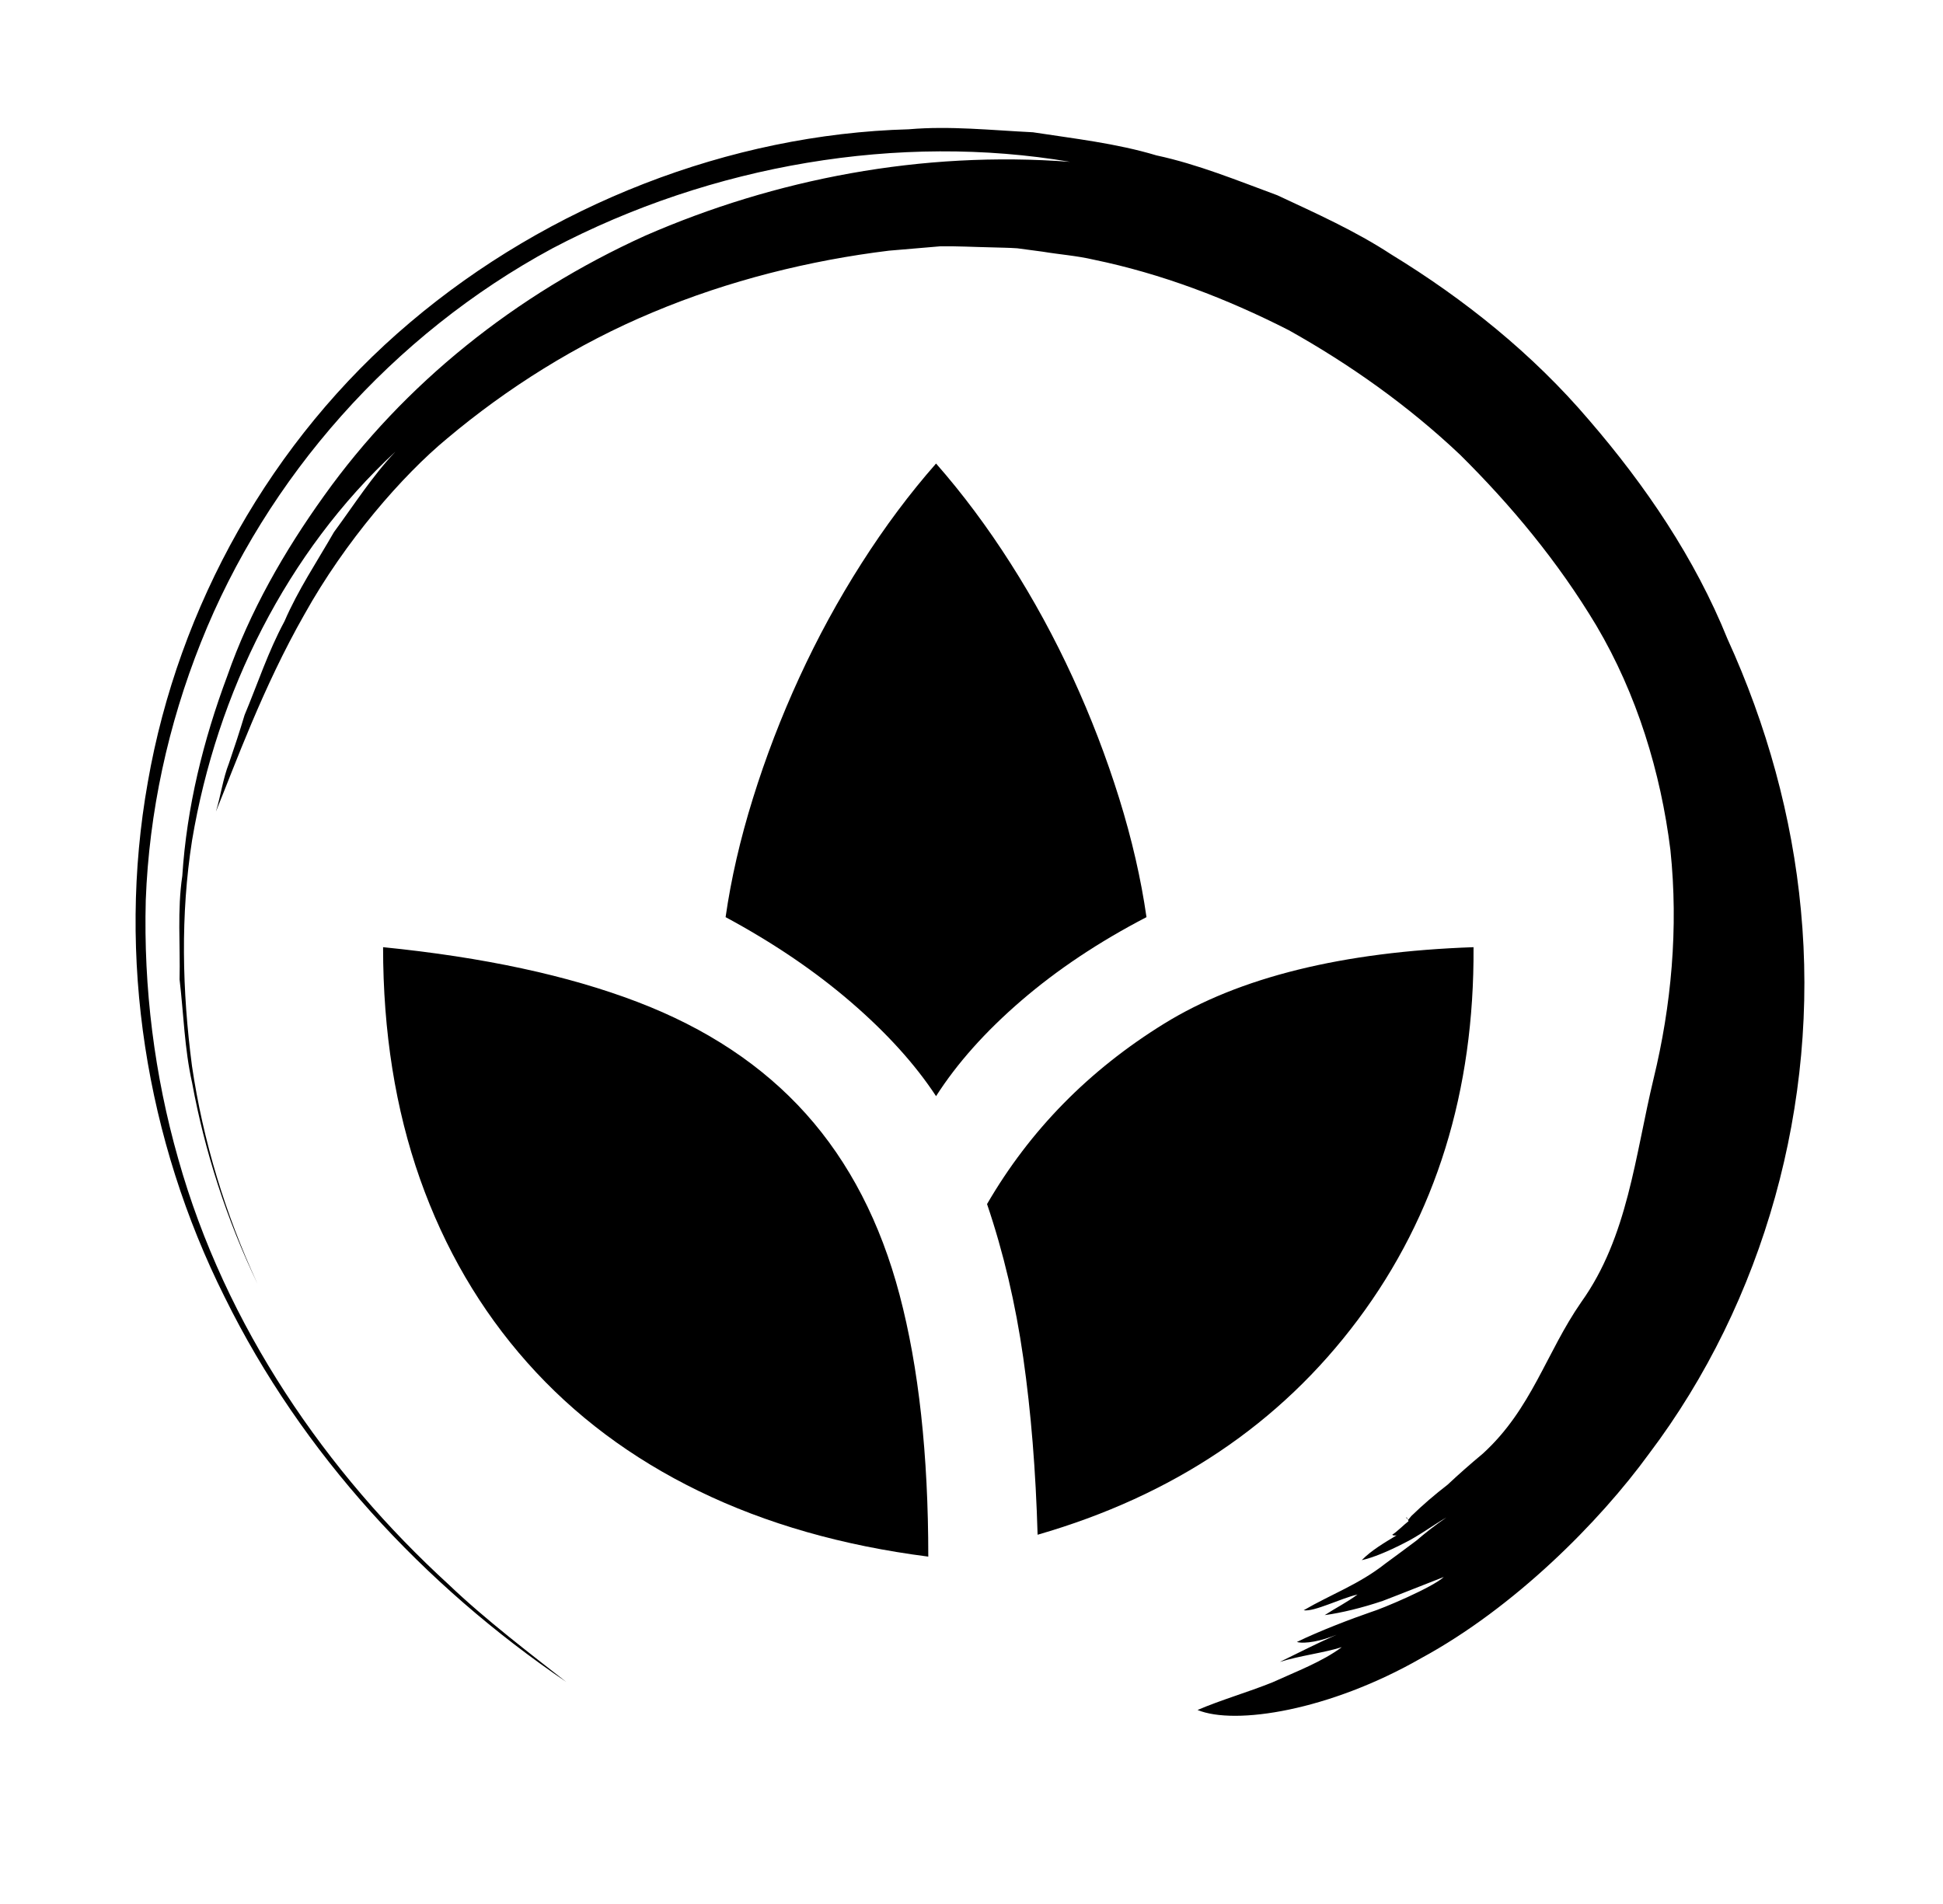
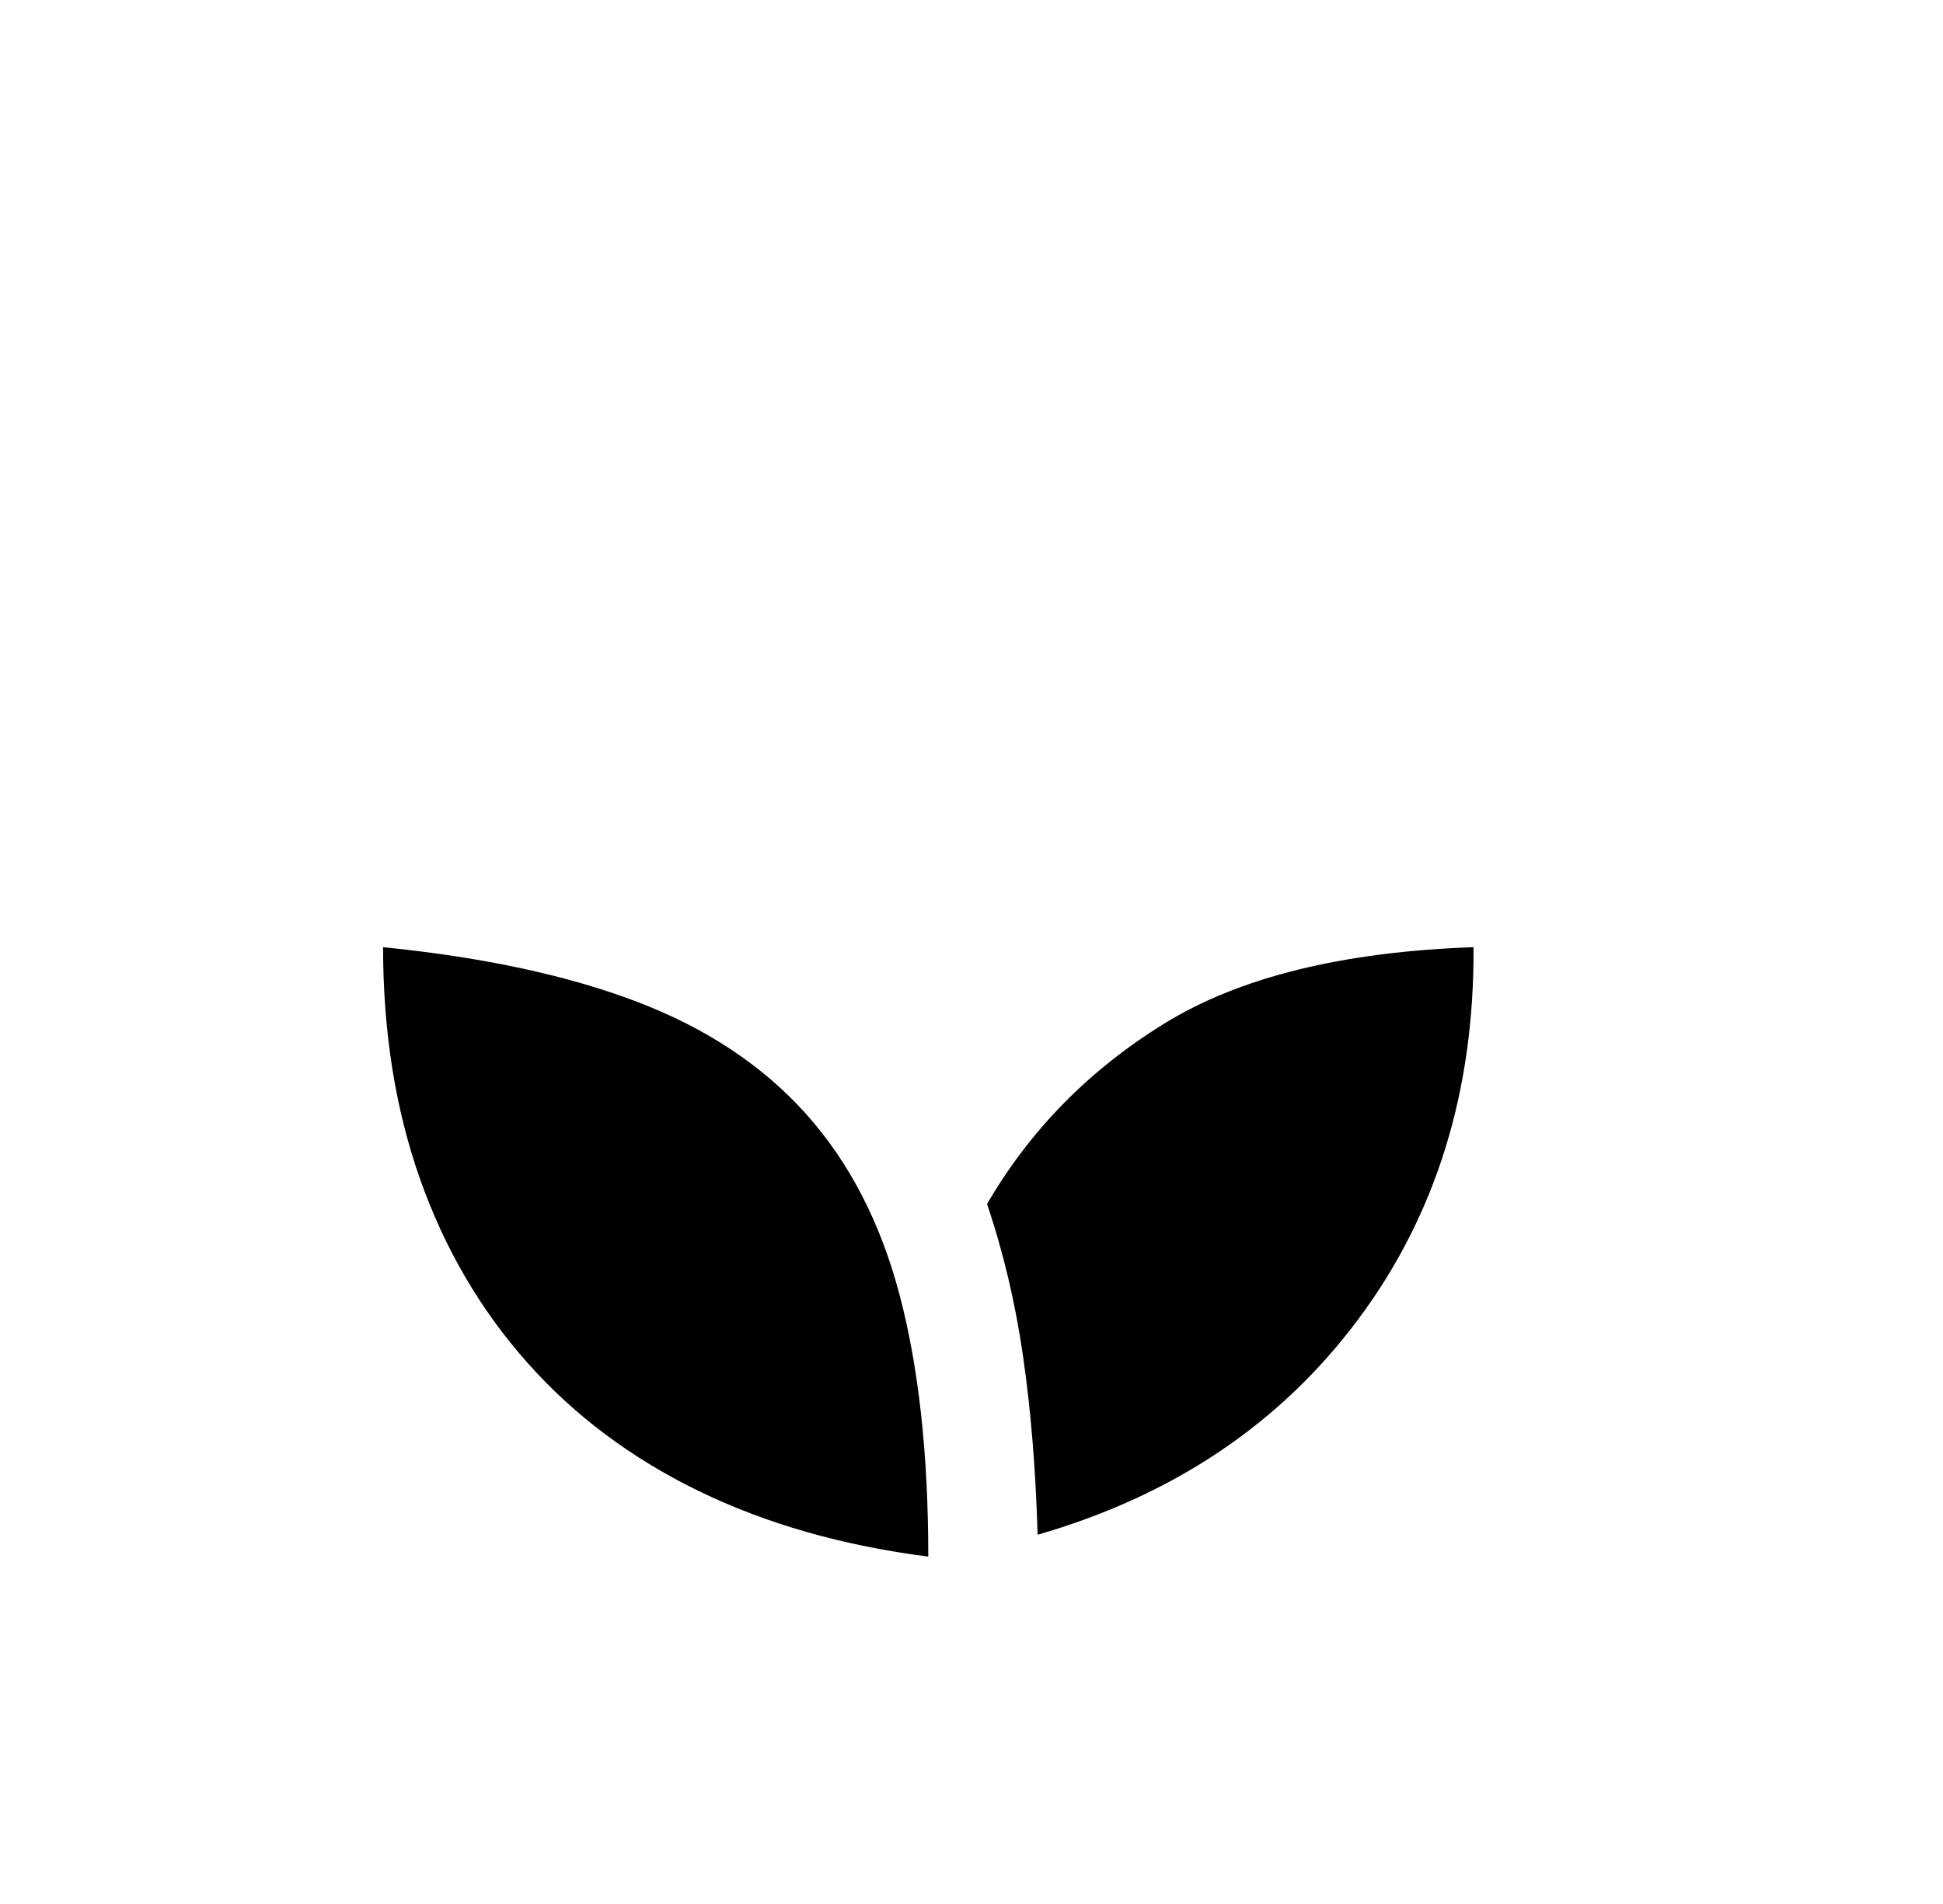
<svg xmlns="http://www.w3.org/2000/svg" width="50" height="49" viewBox="0 0 50 49" fill="none">
-   <path d="M36.319 39.014C36.615 38.727 36.924 38.462 37.251 38.21C37.549 37.93 37.85 37.666 38.16 37.408C39.418 36.259 39.784 34.816 40.693 33.507C41.892 31.828 42.072 29.757 42.554 27.753C43.006 25.892 43.197 23.889 42.985 21.872C42.735 19.868 42.124 17.868 41.082 16.104C40.09 14.448 38.881 12.999 37.572 11.702C36.229 10.432 34.734 9.376 33.167 8.499C31.563 7.681 29.887 7.042 28.142 6.682C27.707 6.58 27.261 6.549 26.832 6.477L26.179 6.39C25.956 6.374 25.736 6.374 25.514 6.366C25.072 6.357 24.635 6.332 24.195 6.339C23.761 6.375 23.319 6.413 22.877 6.451C20.85 6.698 18.751 7.217 16.799 8.038C14.845 8.852 13.042 9.992 11.502 11.288C10.365 12.228 8.885 13.923 7.833 15.813C6.762 17.691 6.049 19.68 5.556 20.887C5.682 20.477 5.734 20.047 5.893 19.64C6.034 19.229 6.169 18.818 6.294 18.401C6.629 17.601 6.902 16.764 7.32 15.991C7.669 15.182 8.158 14.454 8.594 13.694C9.111 12.992 9.582 12.251 10.175 11.624C7.384 14.206 5.581 17.822 4.943 21.624C4.642 23.542 4.687 25.497 4.94 27.431C5.224 29.361 5.8 31.251 6.626 33.037C5.829 31.378 5.271 29.639 4.944 27.869C4.746 26.989 4.726 26.092 4.621 25.206C4.642 24.319 4.559 23.423 4.691 22.543C4.805 20.774 5.232 19.047 5.847 17.401C6.427 15.737 7.311 14.193 8.339 12.76C10.395 9.878 13.273 7.576 16.602 6.066C19.94 4.608 23.717 3.874 27.537 4.165C23.152 3.421 18.317 4.231 14.211 6.394C10.106 8.611 6.858 12.287 5.17 16.532C4.323 18.656 3.836 20.907 3.751 23.165C3.691 25.426 3.975 27.679 4.587 29.825C5.799 34.135 8.397 37.901 11.551 40.783C12.493 41.684 13.669 42.576 14.569 43.283C10.917 40.8 7.772 37.425 5.779 33.376C3.767 29.353 2.998 24.645 3.804 20.127C4.589 15.62 6.968 11.325 10.556 8.295C14.121 5.276 18.774 3.453 23.387 3.327C24.45 3.235 25.508 3.352 26.58 3.404C27.638 3.567 28.721 3.687 29.759 3.999C30.829 4.229 31.837 4.644 32.87 5.025C33.862 5.489 34.876 5.942 35.798 6.546C37.68 7.696 39.441 9.107 40.889 10.808C42.343 12.493 43.618 14.371 44.453 16.441C45.461 18.648 46.12 21.019 46.344 23.426C46.816 28.376 45.403 33.484 42.434 37.414C41.154 39.174 38.966 41.374 36.576 42.671C34.212 44.026 31.782 44.405 30.817 44.007C31.425 43.746 32.101 43.554 32.741 43.297C33.369 43.011 34.02 42.768 34.529 42.39C34.059 42.539 33.465 42.605 32.934 42.77C33.413 42.535 33.934 42.272 34.396 42.07C34.014 42.23 33.58 42.313 33.373 42.257C33.939 41.979 34.789 41.655 35.279 41.487C35.564 41.402 36.862 40.855 37.154 40.584C36.66 40.775 36.116 40.996 35.584 41.199C35.048 41.38 34.519 41.507 34.089 41.566C34.372 41.381 34.669 41.233 34.934 41.035C34.51 41.131 33.808 41.489 33.548 41.44C34.256 41.028 34.968 40.776 35.641 40.246C35.92 40.038 36.186 39.848 36.444 39.651C36.691 39.44 36.94 39.244 37.222 39.052C36.871 39.254 36.502 39.535 36.103 39.728C35.712 39.928 35.33 40.088 35.042 40.151C35.297 39.893 35.626 39.702 35.94 39.512C35.886 39.52 35.846 39.518 35.827 39.497C35.961 39.41 36.115 39.25 36.247 39.147C36.225 39.112 36.231 39.057 36.175 39.05L36.24 39.11" fill="black" />
  <path d="M23.888 40.06C21.685 39.778 19.716 39.216 17.981 38.372C16.246 37.528 14.775 36.426 13.568 35.066C12.361 33.707 11.44 32.13 10.807 30.337C10.175 28.543 9.858 26.556 9.858 24.376C12.437 24.634 14.617 25.103 16.398 25.783C18.18 26.463 19.628 27.424 20.741 28.666C21.855 29.909 22.658 31.462 23.15 33.326C23.642 35.189 23.888 37.434 23.888 40.06ZM26.701 39.497C26.654 37.856 26.532 36.338 26.332 34.943C26.133 33.548 25.822 32.23 25.4 30.987C26.502 29.088 28.02 27.541 29.954 26.346C31.888 25.15 34.543 24.494 37.919 24.376C37.942 28.08 36.952 31.274 34.947 33.959C32.943 36.643 30.194 38.489 26.701 39.497Z" fill="black" />
-   <path d="M24.088 28.21C23.549 27.389 22.816 26.58 21.89 25.783C20.964 24.986 19.892 24.26 18.672 23.603C18.813 22.619 19.047 21.599 19.376 20.544C19.704 19.489 20.102 18.452 20.571 17.432C21.04 16.412 21.573 15.433 22.171 14.496C22.769 13.558 23.408 12.702 24.088 11.929C24.767 12.702 25.406 13.558 26.004 14.496C26.602 15.433 27.135 16.412 27.604 17.432C28.073 18.452 28.471 19.489 28.8 20.544C29.128 21.599 29.362 22.619 29.503 23.603C28.284 24.236 27.211 24.951 26.285 25.748C25.359 26.545 24.627 27.366 24.088 28.21Z" fill="black" />
</svg>